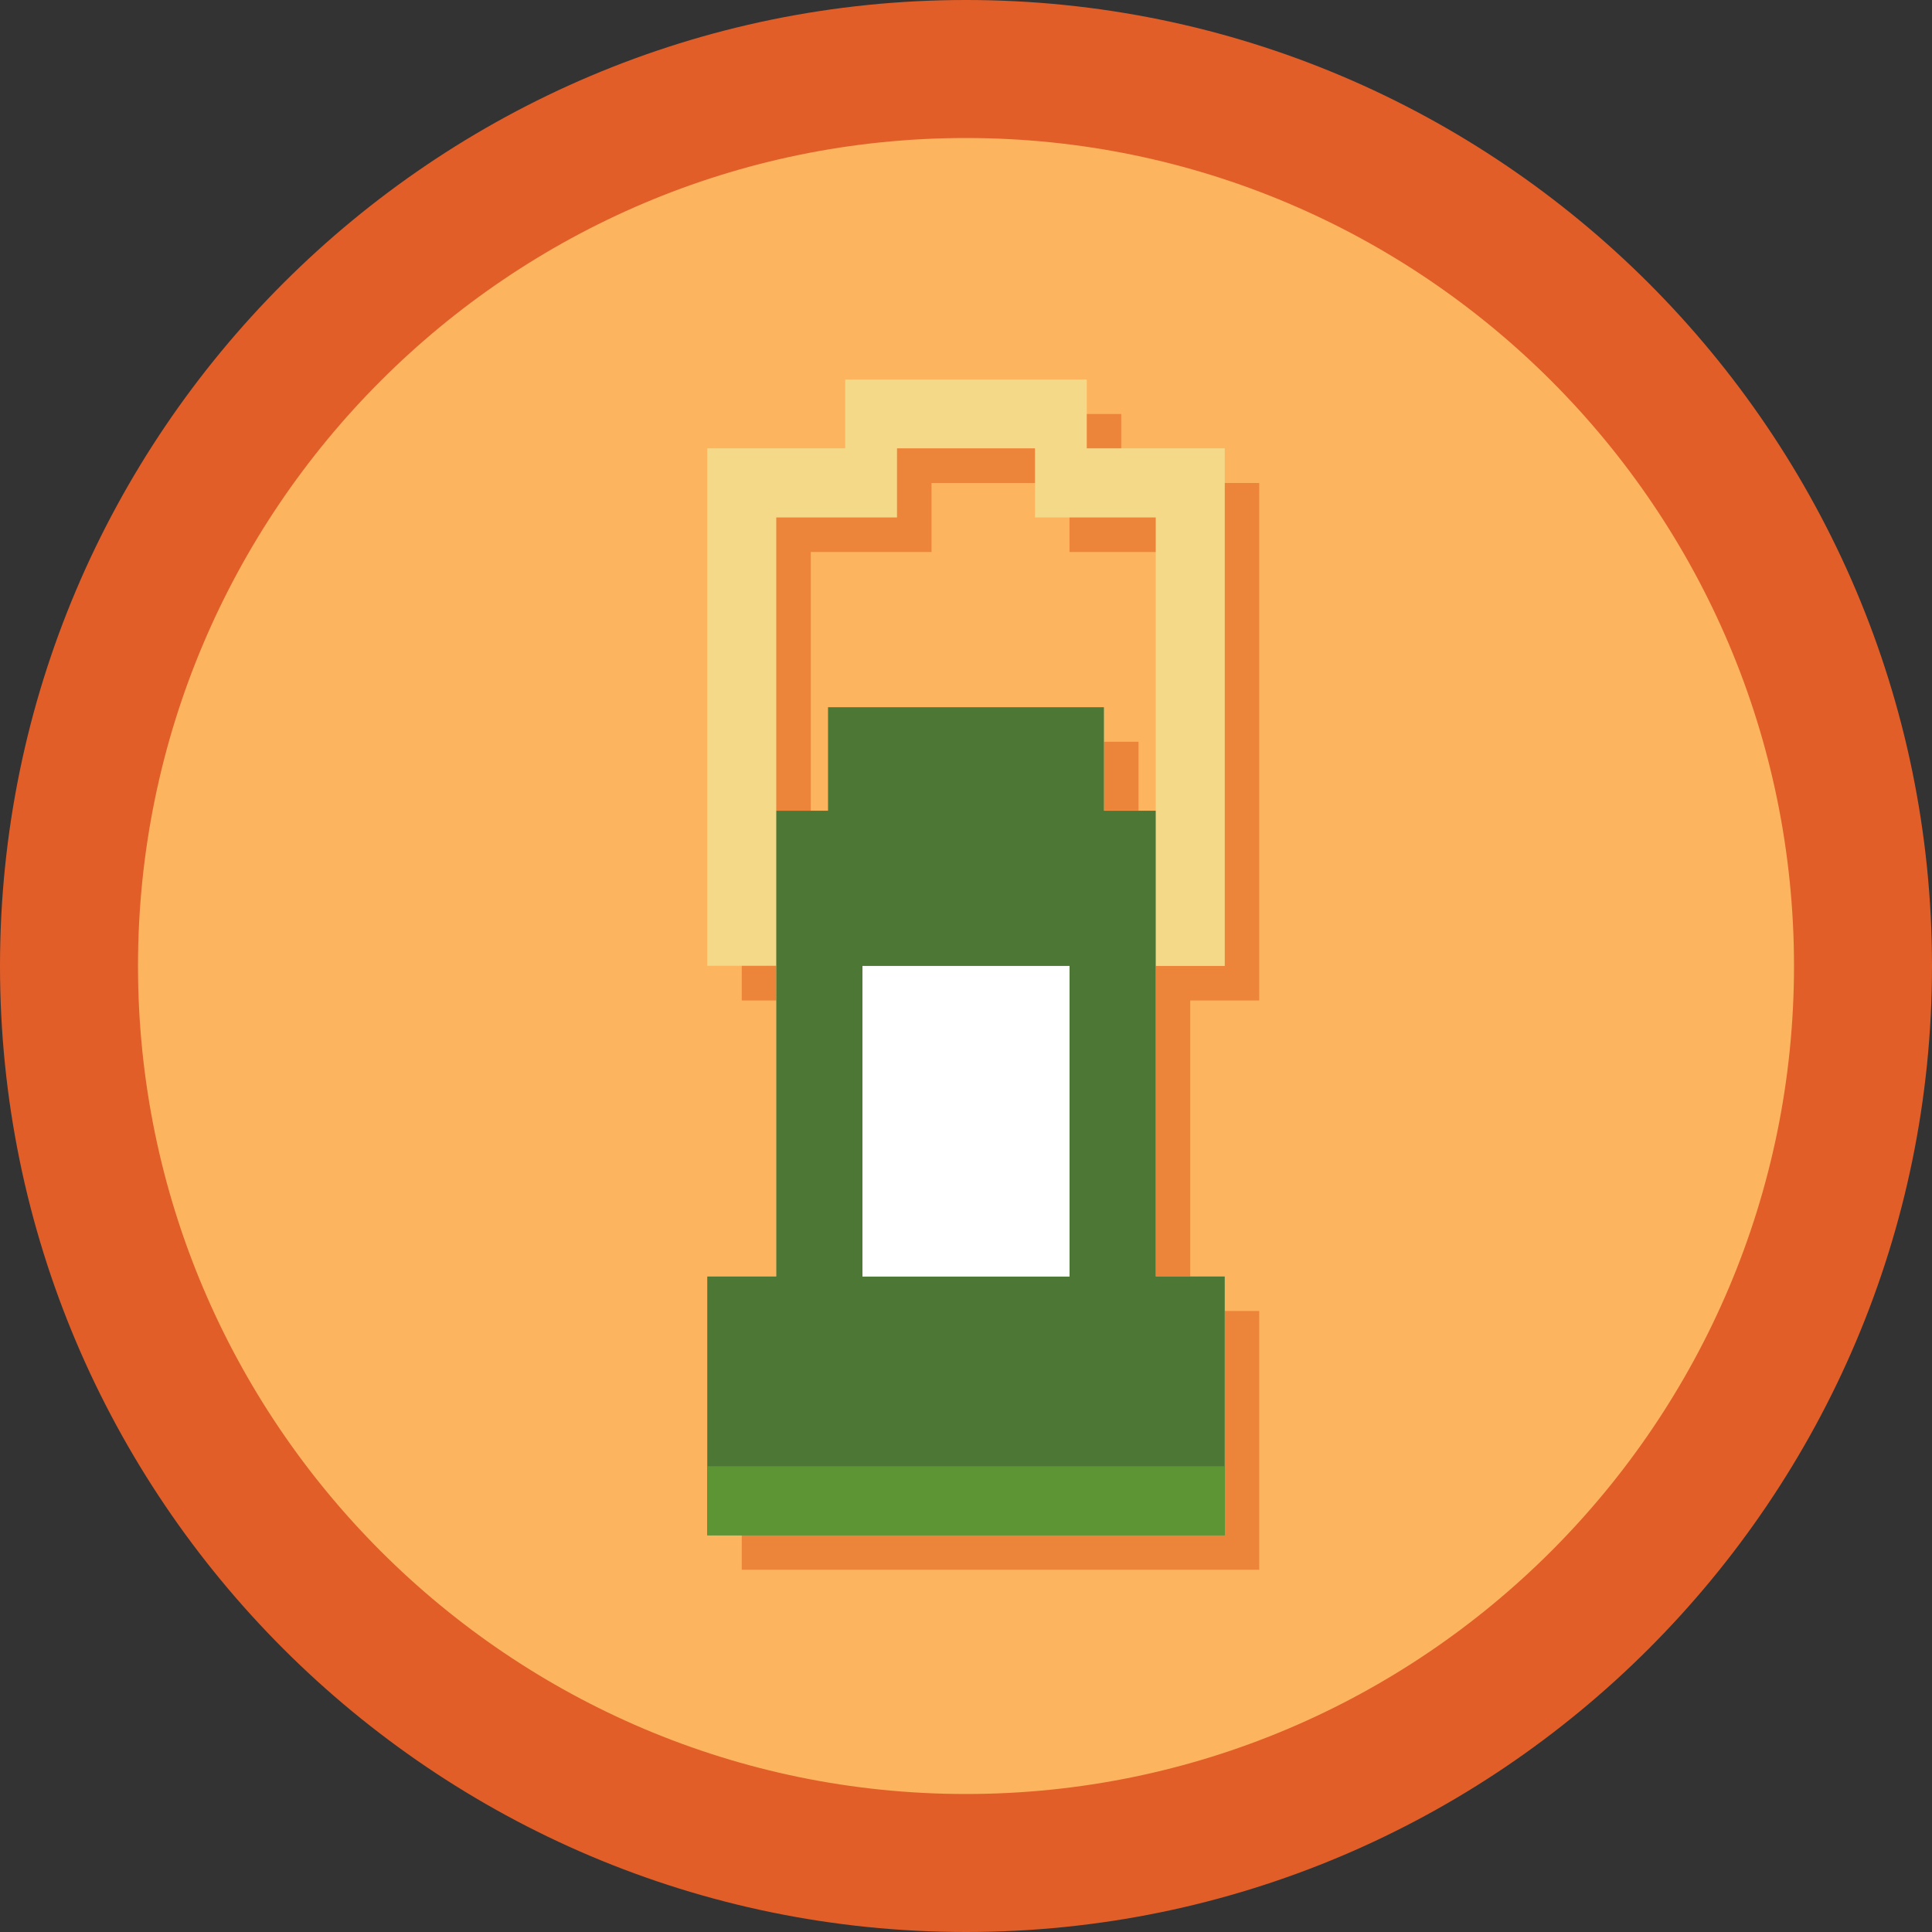
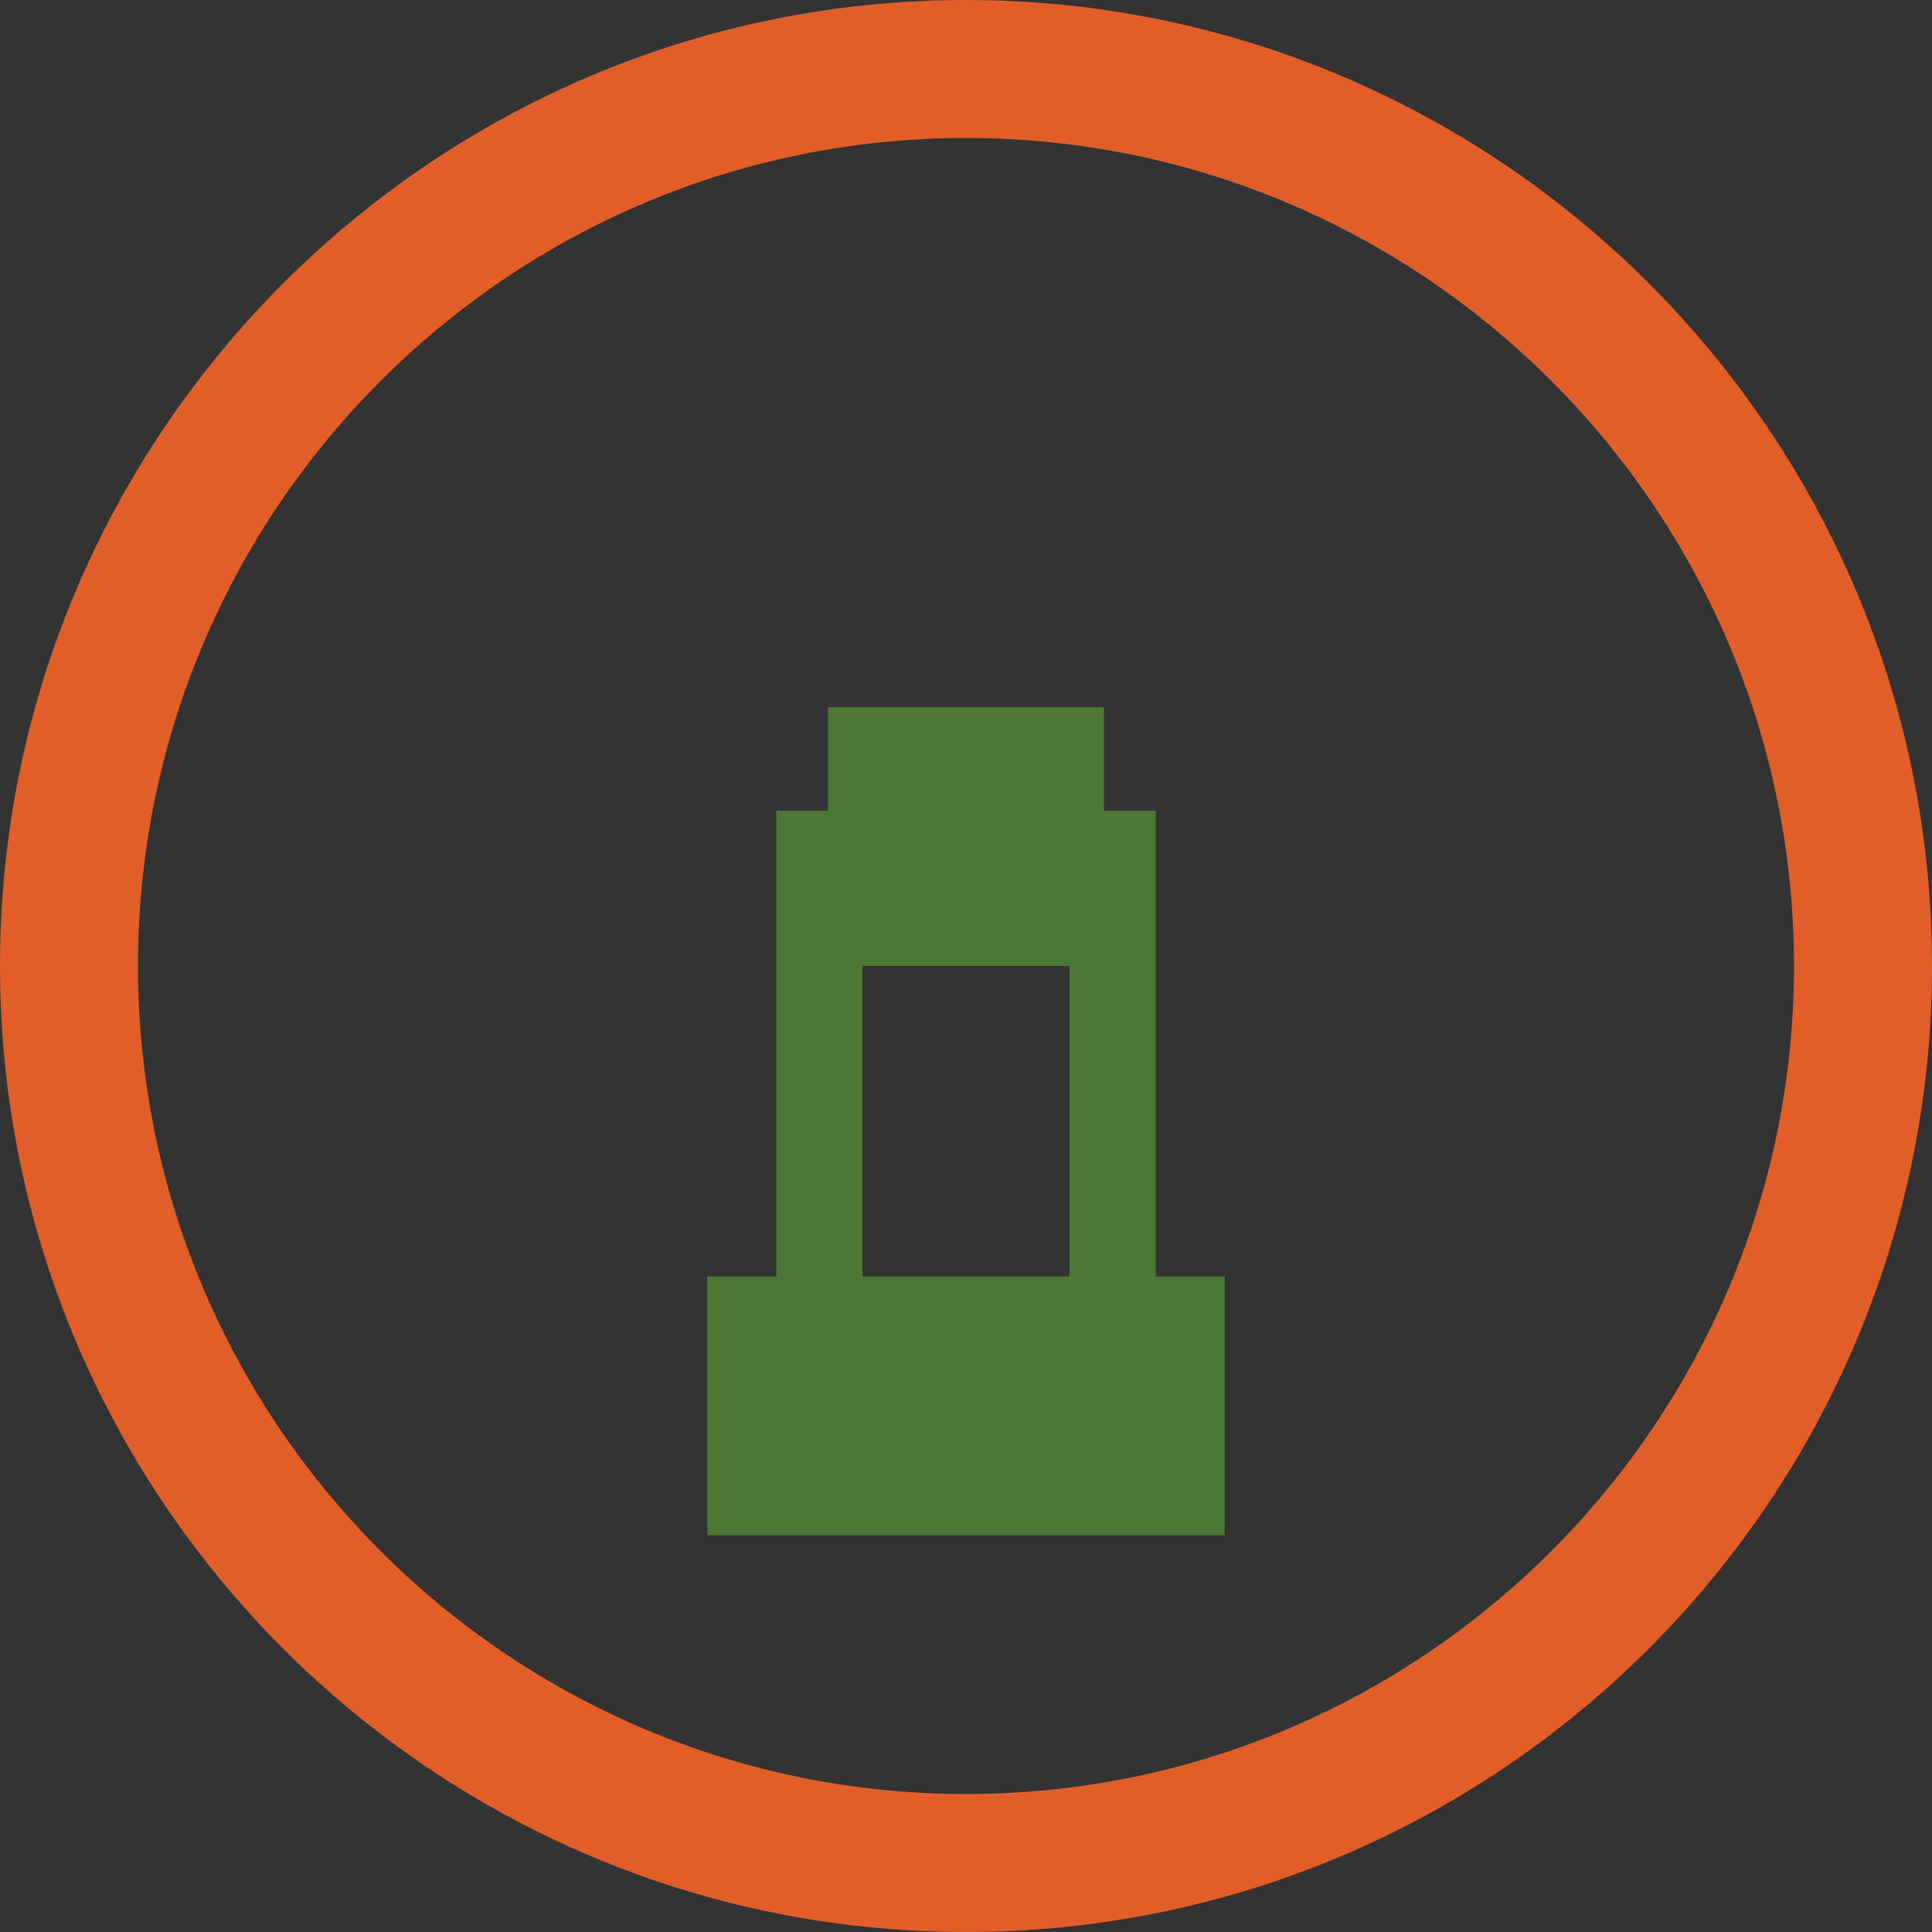
<svg xmlns="http://www.w3.org/2000/svg" viewBox="0 0 370.59 370.59">
  <rect x="0" y="0" width="370.59" height="370.59" fill="#333333" stroke="none" />
  <defs>
    <style>.cls-1{fill:#fdb45f;}.cls-2{fill:#e15e28;}.cls-3{fill:#ec8439;}.cls-4{fill:#f4d988;}.cls-5{fill:#4c7735;}.cls-6{fill:#5e9534;}.cls-7{fill:#fff;}</style>
  </defs>
  <title>LanternRobotBadge</title>
  <g id="Layer_2">
    <g id="Layer_1-2">
      <g id="Layer_2-2">
        <g id="レイヤー_1">
          <g id="_Group_">
            <g id="_Group_2">
              <g id="_Group_3">
                <g id="_Group_4">
-                   <circle id="_Path_" class="cls-1" cx="185.29" cy="185.29" r="172.06" />
                  <path id="_Compound_Path_" class="cls-2" d="M185.29,26.47c87.58,0,158.83,71.25,158.83,158.82S272.87,344.12,185.29,344.12,26.47,272.87,26.47,185.29,97.72,26.47,185.29,26.47m0-26.47C83.12,0,0,83.12,0,185.29s83.12,185.3,185.29,185.3,185.3-83.12,185.3-185.3S287.47,0,185.29,0Z" />
                </g>
              </g>
            </g>
            <g id="_Group_5">
              <g id="_Group_6">
                <g id="_Group_7">
-                   <path id="_Compound_Path_2" class="cls-3" d="M228.31,92.65H215.07V79.41H168.75V92.65H142.28v99.26h13.23v59.56H142.28V301.1h99.26V251.47H228.31V191.91h13.23V92.65Zm0,69.48h-9.93V142.28H165.44v19.85h-9.93V105.88h23.17V92.65h26.47v13.23h23.16Z" />
-                 </g>
+                   </g>
                <g id="_Group_8">
-                   <path id="_Compound_Path_3" class="cls-4" d="M221.69,86H208.46V72.79H162.13V86H135.66v99.26H148.9v59.56H135.66v49.64h99.27V244.85H221.69V185.29h13.24V86Zm0,69.48h-9.93V135.66H158.82v19.85H148.9V99.26h23.16V86h26.47V99.26h23.16Z" />
-                 </g>
+                   </g>
              </g>
              <g id="_Group_9">
                <path id="_Compound_Path_4" class="cls-5" d="M221.69,244.85V155.51h-9.93V135.66H158.82v19.85H148.9v89.34H135.66v49.64h99.27V244.85Zm-56.25,0V185.29h39.71v59.56Z" />
              </g>
-               <rect id="_Rectangle_" class="cls-6" x="135.66" y="281.25" width="99.26" height="13.24" />
-               <rect id="_Path_2" class="cls-7" x="165.44" y="185.29" width="39.71" height="59.56" />
            </g>
          </g>
        </g>
      </g>
    </g>
  </g>
</svg>